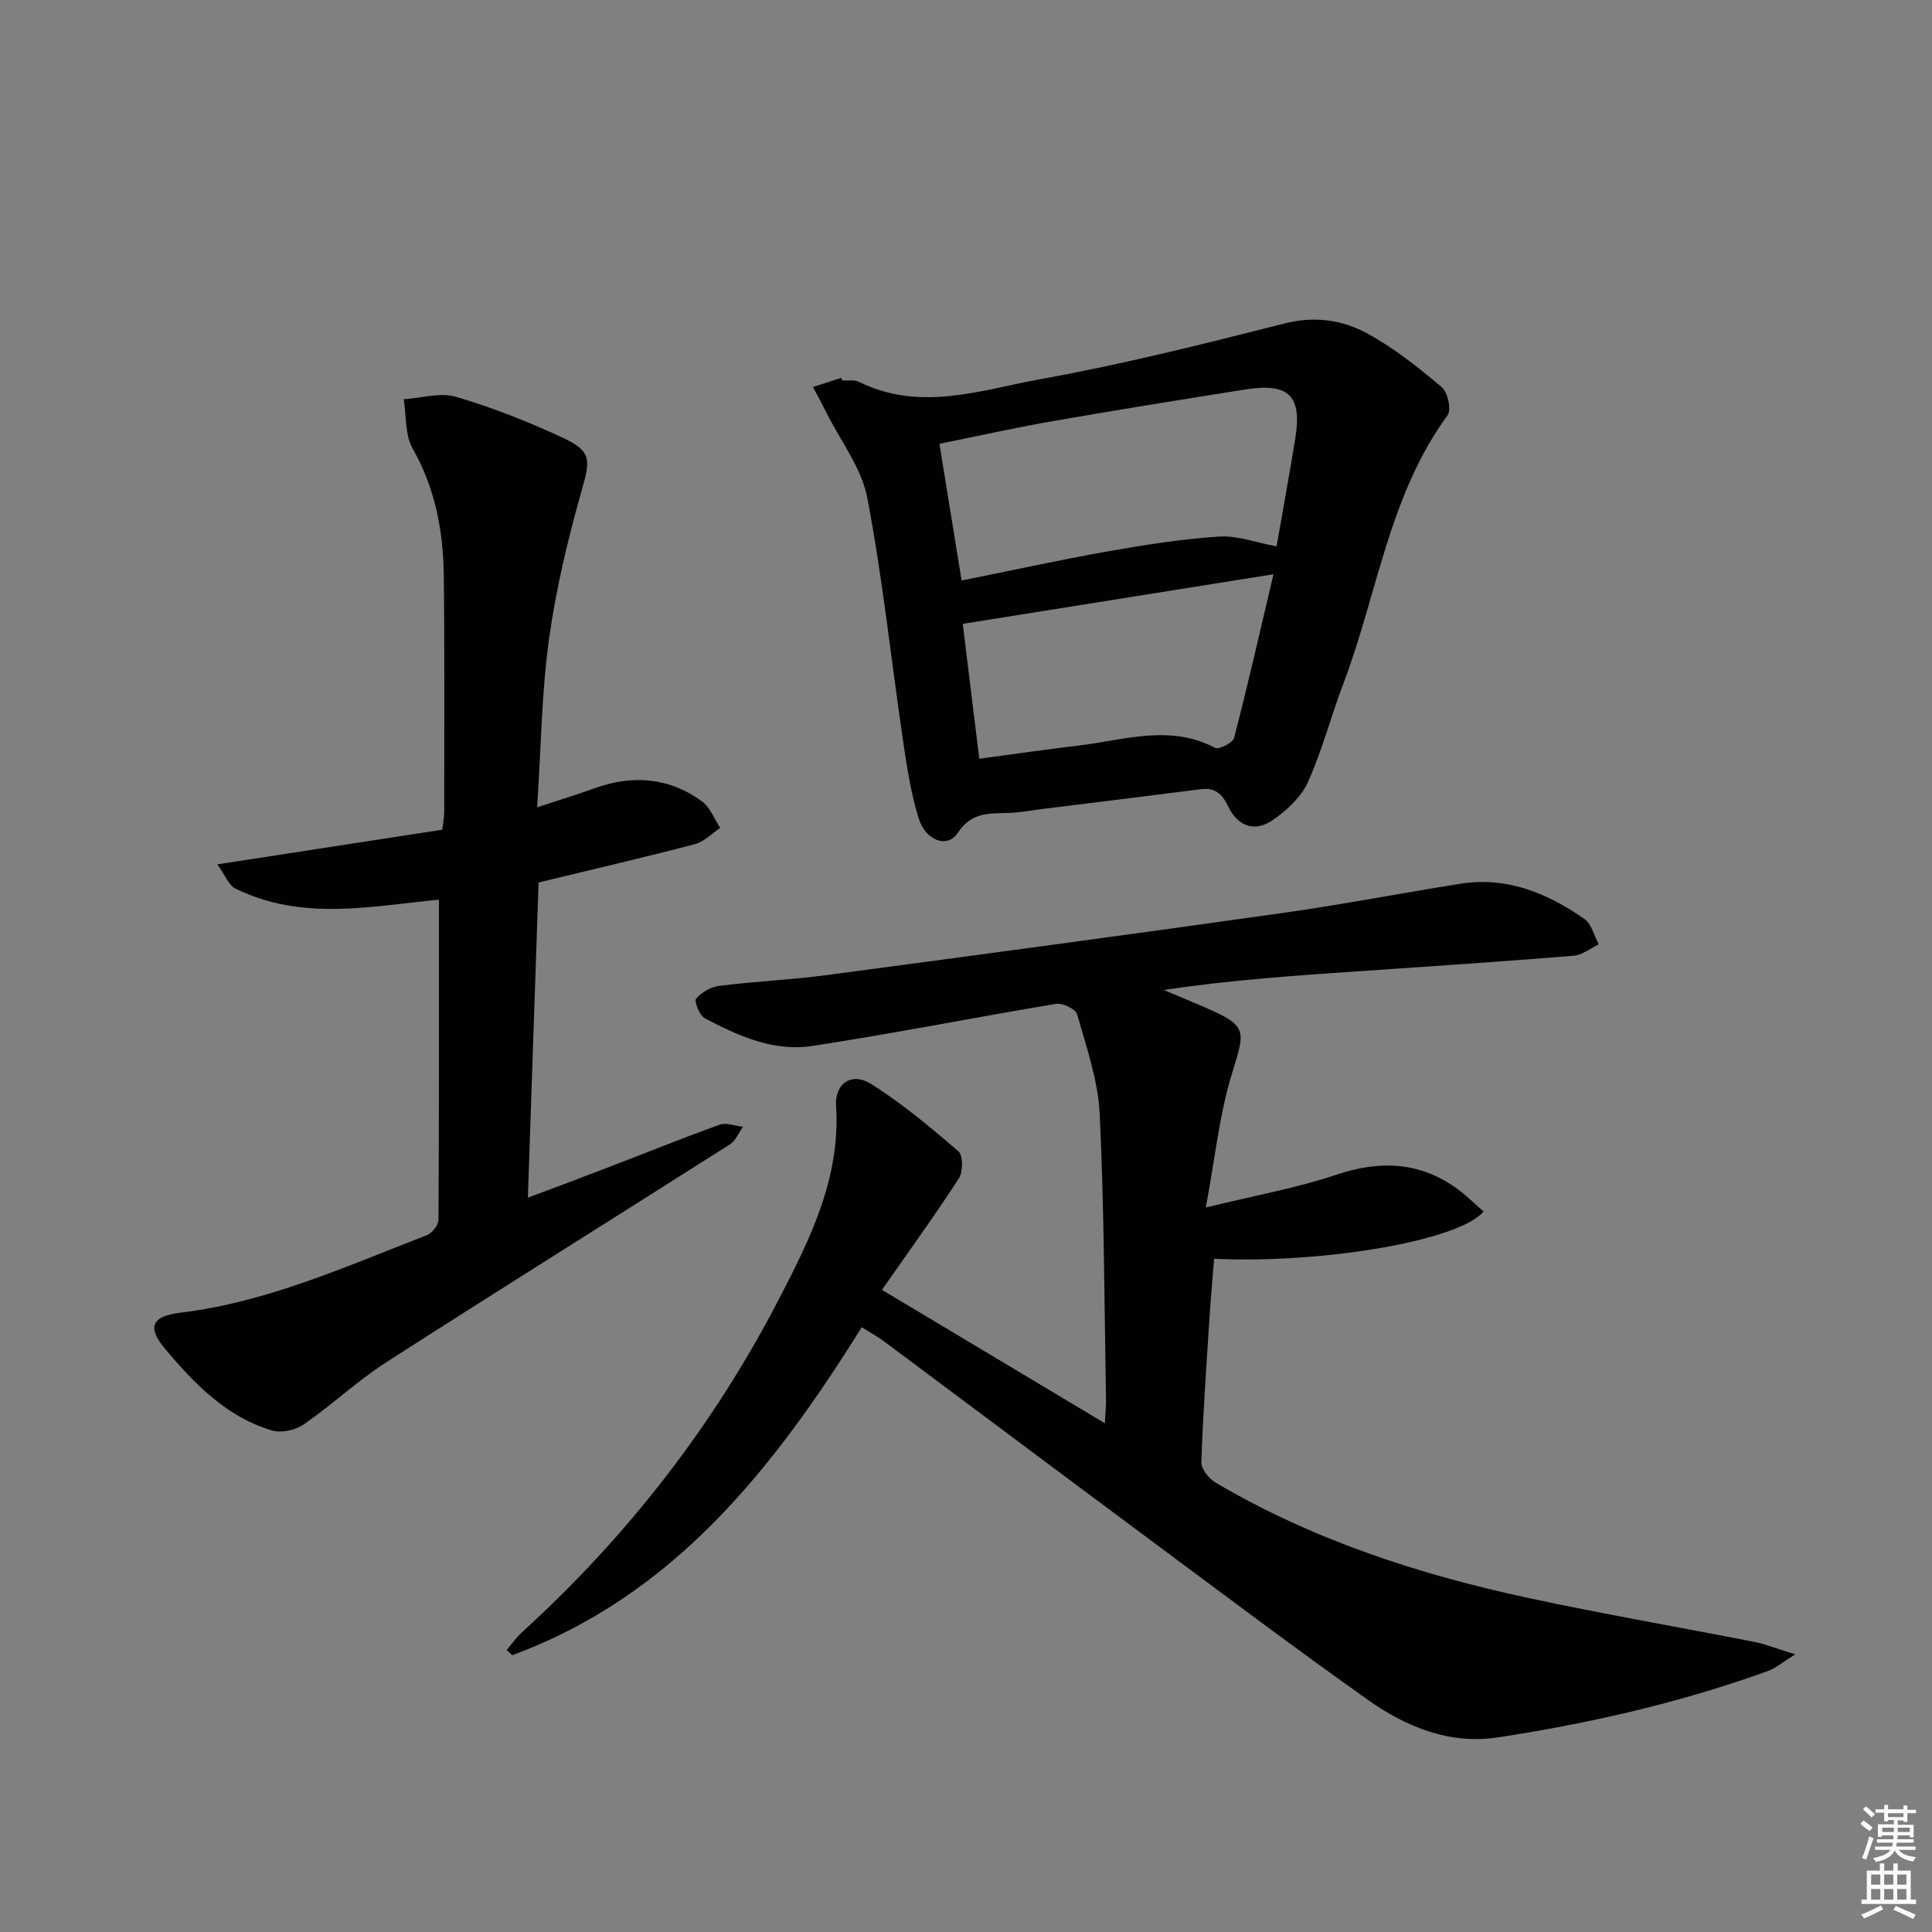
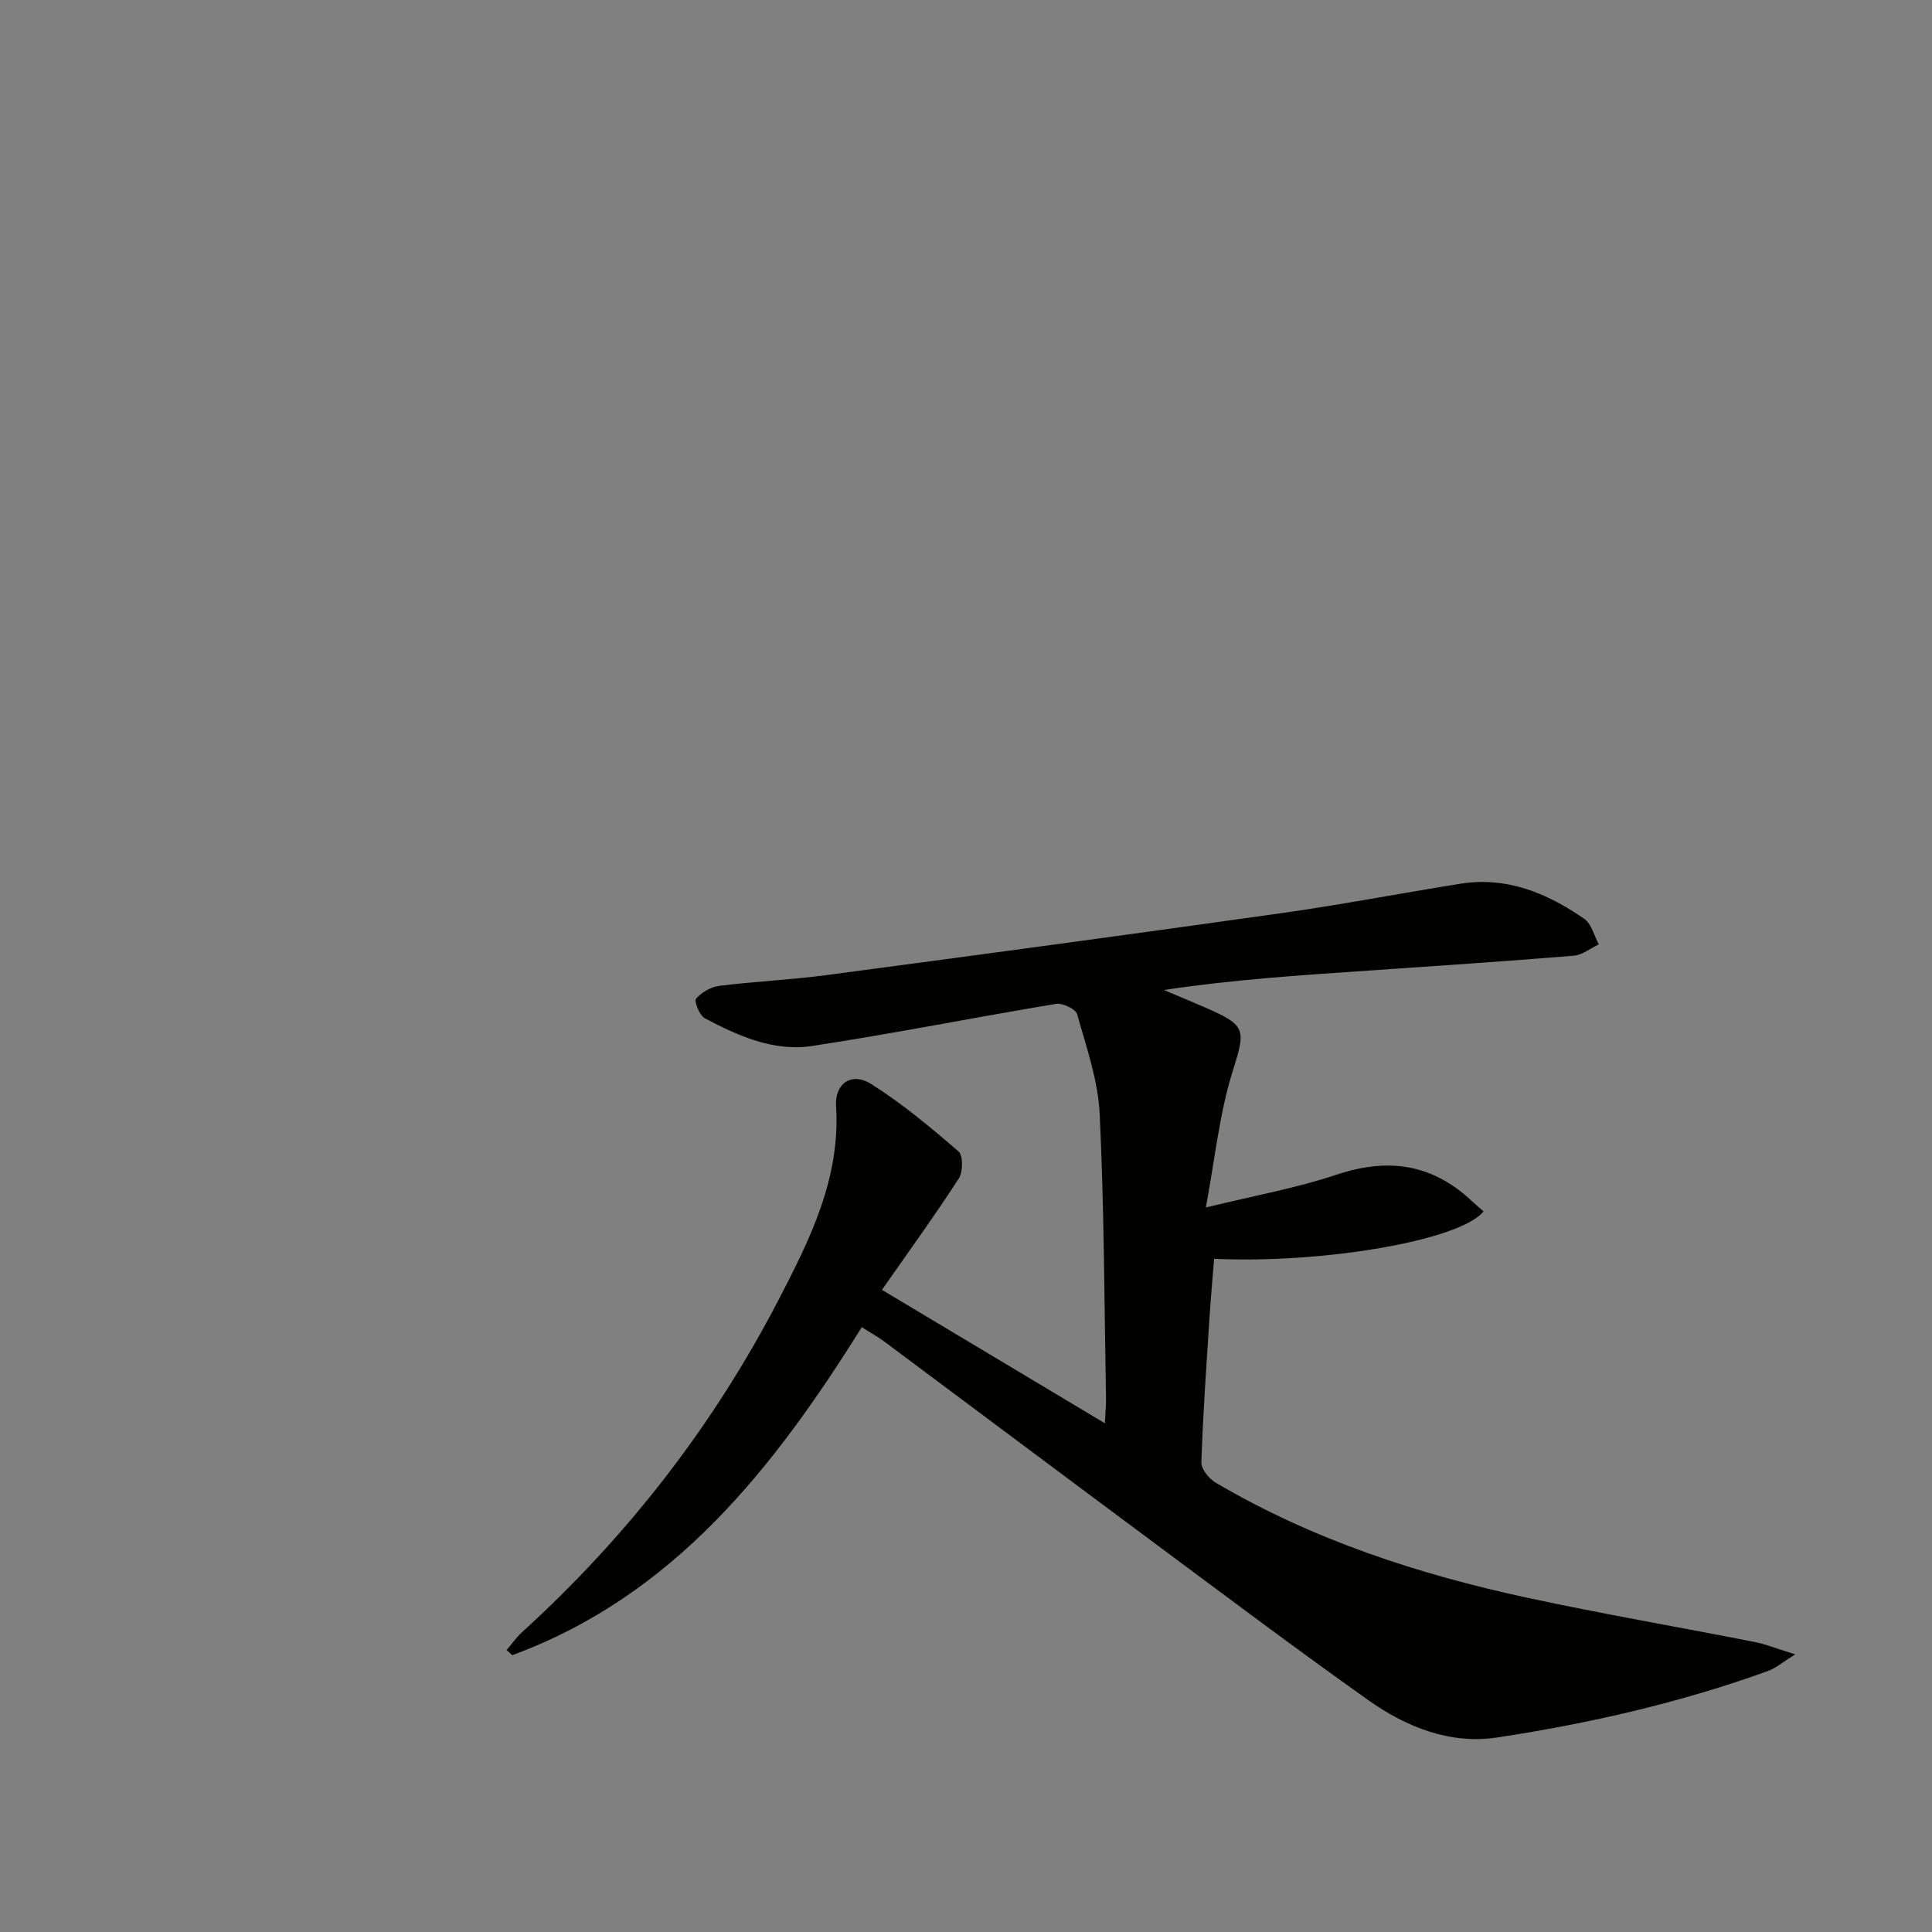
<svg xmlns="http://www.w3.org/2000/svg" enable-background="new 0 0 400 400" viewBox="0 0 400 400">
  <rect x="0" y="0" width="400" height="400" fill="#808080" stroke="none" />
  <g fill="#010100">
    <path d="m104.89 341.62c1.05-1.23 1.99-2.59 3.18-3.68 21.77-19.81 39.57-42.7 53.12-68.81 6.51-12.55 12.85-25.22 11.91-40.12-.3-4.74 3.25-7.11 7.27-4.58 6.42 4.05 12.31 8.98 18.07 13.95.97.84.96 4.22.09 5.58-4.95 7.64-10.3 15.03-15.93 23.09 15.42 9.23 30.42 18.21 46.15 27.62.11-2.28.27-3.69.24-5.09-.36-19.64-.37-39.3-1.31-58.92-.33-6.96-2.76-13.87-4.67-20.68-.3-1.08-3.02-2.36-4.38-2.14-16.85 2.8-33.62 6.15-50.5 8.72-7.94 1.21-15.3-2.08-22.22-5.75-1.09-.58-2.24-3.53-1.8-4.04 1.13-1.32 3.07-2.44 4.81-2.66 7.42-.93 14.91-1.25 22.32-2.24 31.43-4.18 62.86-8.41 94.25-12.84 12.32-1.74 24.56-4.1 36.85-6.06 9.64-1.54 18.01 1.95 25.68 7.28 1.49 1.04 2.02 3.47 2.99 5.27-1.73.81-3.4 2.2-5.18 2.35-14.25 1.17-28.51 2.12-42.77 3.1-13.93.95-27.86 1.85-42.09 4 2.86 1.21 5.73 2.39 8.58 3.63 8.67 3.78 8.33 4.61 5.58 13.46-2.67 8.58-3.56 17.72-5.48 27.94 10.17-2.49 18.77-4.02 26.95-6.76 8.83-2.96 16.9-2.8 24.6 2.53 2.14 1.48 3.99 3.36 5.95 5.05-4.92 6.03-33.22 10.84-55.78 9.8-.32 4.08-.7 8.17-.96 12.27-.64 9.95-1.35 19.9-1.68 29.87-.05 1.4 1.6 3.41 2.99 4.23 20.12 11.83 42.02 18.98 64.68 23.85 15.57 3.35 31.27 6.04 46.9 9.12 2.33.46 4.57 1.38 8.38 2.56-2.76 1.72-4.07 2.88-5.61 3.43-18.18 6.58-36.97 10.86-56.03 13.77-9.78 1.5-18.85-2.13-26.71-7.7-15.34-10.86-30.36-22.19-45.46-33.4-18.3-13.59-36.54-27.27-54.82-40.89-1.31-.97-2.75-1.76-4.63-2.95-18.23 29.19-38.89 55.57-72.36 67.91-.38-.34-.78-.71-1.17-1.07z" />
-     <path d="m90.88 186.26c-13.9 1.34-28.35 4.52-42.15-2.3-1.38-.68-2.08-2.71-3.74-5 16.11-2.49 31.25-4.82 46.57-7.18.17-1.41.41-2.53.41-3.64 0-16.32.1-32.65-.09-48.97-.11-9.21-1.76-18.05-6.45-26.31-1.61-2.83-1.28-6.77-1.84-10.2 3.63-.23 7.56-1.47 10.83-.5 7.6 2.24 15.05 5.18 22.24 8.54 5.92 2.77 5.52 4.66 3.81 10.7-2.88 10.16-5.37 20.53-6.81 30.98-1.53 11.12-1.64 22.43-2.45 34.76 4.56-1.5 8.26-2.63 11.9-3.94 7.88-2.83 15.4-2.26 22.21 2.71 1.7 1.24 2.55 3.63 3.79 5.5-1.75 1.15-3.34 2.87-5.26 3.37-10.56 2.76-21.21 5.23-32.34 7.93-.73 21.41-1.46 42.96-2.22 65.26 5.76-2.17 11.13-4.16 16.48-6.22 7.75-2.97 15.44-6.09 23.25-8.9 1.37-.49 3.2.27 4.81.45-.89 1.23-1.51 2.86-2.7 3.62-23.71 15.08-47.55 29.95-71.18 45.14-5.98 3.84-11.22 8.81-17.08 12.86-1.7 1.18-4.63 1.81-6.56 1.24-9.48-2.82-16.12-9.72-22.22-17.01-3.72-4.44-2.57-6.67 3.24-7.37 18.02-2.17 34.38-9.61 51.04-16.05 1.08-.42 2.4-2.06 2.41-3.15.14-21.92.1-43.86.1-66.32z" />
-     <path d="m174.37 78.77c1.16.07 2.5-.2 3.46.28 12.7 6.32 25.38 1.65 37.79-.59 16.92-3.05 33.65-7.26 50.33-11.49 6.31-1.6 12.06-.73 17.29 2.15 5.47 3.01 10.46 7 15.26 11.04 1.24 1.04 2.03 4.68 1.21 5.8-12.14 16.59-14.52 36.92-21.53 55.44-2.58 6.8-4.42 13.92-7.39 20.53-1.39 3.09-4.33 5.81-7.2 7.81-3.77 2.63-7.3 1.41-9.32-2.81-1.25-2.6-2.73-3.91-5.69-3.53-10.86 1.4-21.73 2.72-32.6 4.07-2.47.31-4.93.79-7.41.85-3.97.09-7.5-.1-10.26 4.1-2.17 3.29-6.68 1.69-8.15-3.1-1.59-5.19-2.41-10.65-3.21-16.05-2.46-16.73-4.21-33.58-7.38-50.16-1.18-6.19-5.52-11.78-8.44-17.63-.9-1.8-1.87-3.57-2.81-5.35 1.96-.63 3.92-1.27 5.87-1.9.06.17.12.36.18.54zm24.72 41.42c10.82-2.18 20.53-4.31 30.31-6.04 7.61-1.34 15.29-2.56 22.98-3.06 3.79-.25 7.69 1.25 11.92 2.03 1.33-7.64 2.67-14.95 3.87-22.29 1.45-8.91-1.31-11.63-10.38-10.19-13.26 2.11-26.52 4.23-39.75 6.54-7.76 1.35-15.45 3.07-23.54 4.7 1.6 9.84 3.05 18.77 4.59 28.31zm64.57-1.3c-22.05 3.52-43.09 6.88-64.33 10.27 1.09 8.88 2.23 18.2 3.42 27.93 7.17-.96 13.88-1.94 20.62-2.74 9.4-1.11 18.82-4.46 28.21.48.79.41 3.67-1.05 3.93-2.06 2.85-10.99 5.37-22.07 8.15-33.88z" />
  </g>
-   <path d="m385.2 377.6.6-.7c.6.4 1.3.9 1.9 1.5l-.6.7c-.8-.5-1.4-1-1.9-1.5zm.3 7.1c.6-1.4 1.1-2.9 1.5-4.5.3.1.6.3.9.4-.5 1.4-1 2.9-1.5 4.4zm.2-10.1.6-.6c.7.5 1.3 1.1 1.9 1.6l-.7.7c-.6-.6-1.2-1.2-1.8-1.7zm8.4-.8h.8v.9h1.8v.7h-1.8v1.8h-.8v-.3h-1.2v.9h3.3v2.6h-.8v-.4h-2.5c0 .3 0 .6-.1.8h3.4v.7h-3.5c0 .3-.1.6-.1.8h4v.7h-3.5c.7.9 1.9 1.3 3.6 1.5-.2.2-.4.5-.6.9-1.9-.3-3.2-1.1-3.8-2.3-.5 1.1-1.8 2-3.9 2.4-.2-.3-.4-.5-.6-.8 1.9-.4 3.1-.9 3.6-1.7h-3.2v-.7h3.5c.1-.2.1-.5.2-.8h-3.3v-.7h3.4c0-.2 0-.5 0-.8h-2.4v.3h-.8v-2.6h3.3v-.9h-1.2v.3h-.8v-1.8h-1.8v-.7h1.8v-.9h.8v.9h3.2zm-4.4 5.5h2.4c0-.3 0-.6 0-.9h-2.4zm1.2-3.1h3.2v-.8h-3.2zm4.4 2.2h-2.4v.9h2.5v-.9z" fill="#fbfcfa" />
-   <path d="m389.2 385.8h.9v1.5h1.9v-1.5h.9v1.5h2.7v6h1.1v.9h-11.3v-.9h1.1v-6h2.7zm.2 8.7.5.8c-1.2.6-2.5 1.3-4 1.9-.2-.3-.3-.6-.6-.8 1.6-.6 3-1.3 4.1-1.9zm-2-4.3h1.9v-2.1h-1.9zm0 3.1h1.9v-2.2h-1.9zm2.7-3.1h1.9v-2.1h-1.9zm0 3.1h1.9v-2.2h-1.9zm2.4 1.3c1.4.6 2.7 1.2 4.1 1.8l-.5.9c-1.5-.7-2.8-1.4-4.1-1.9zm2.2-6.5h-1.9v2.1h1.9zm-1.9 5.2h1.9v-2.2h-1.9z" fill="#fbfcfa" />
</svg>